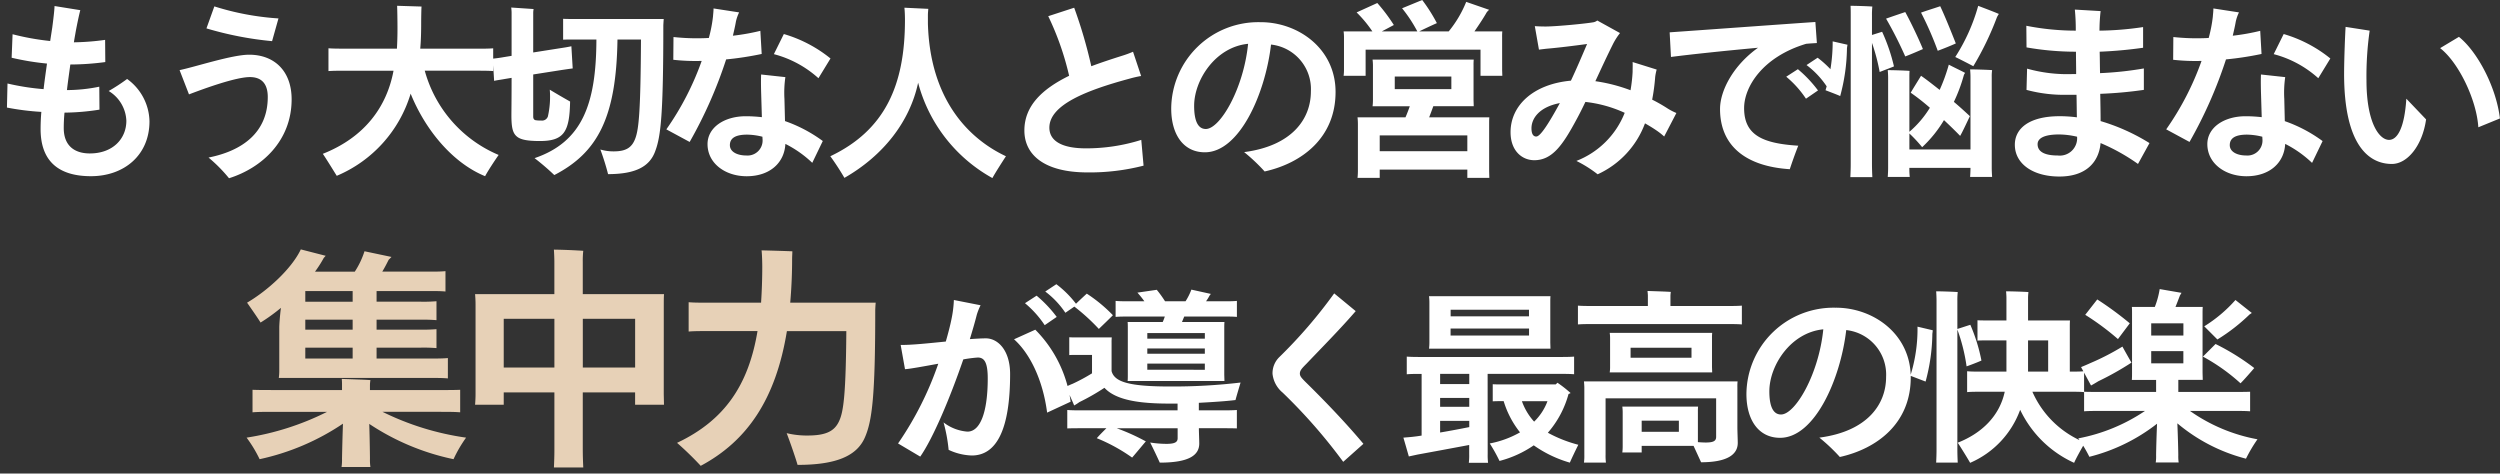
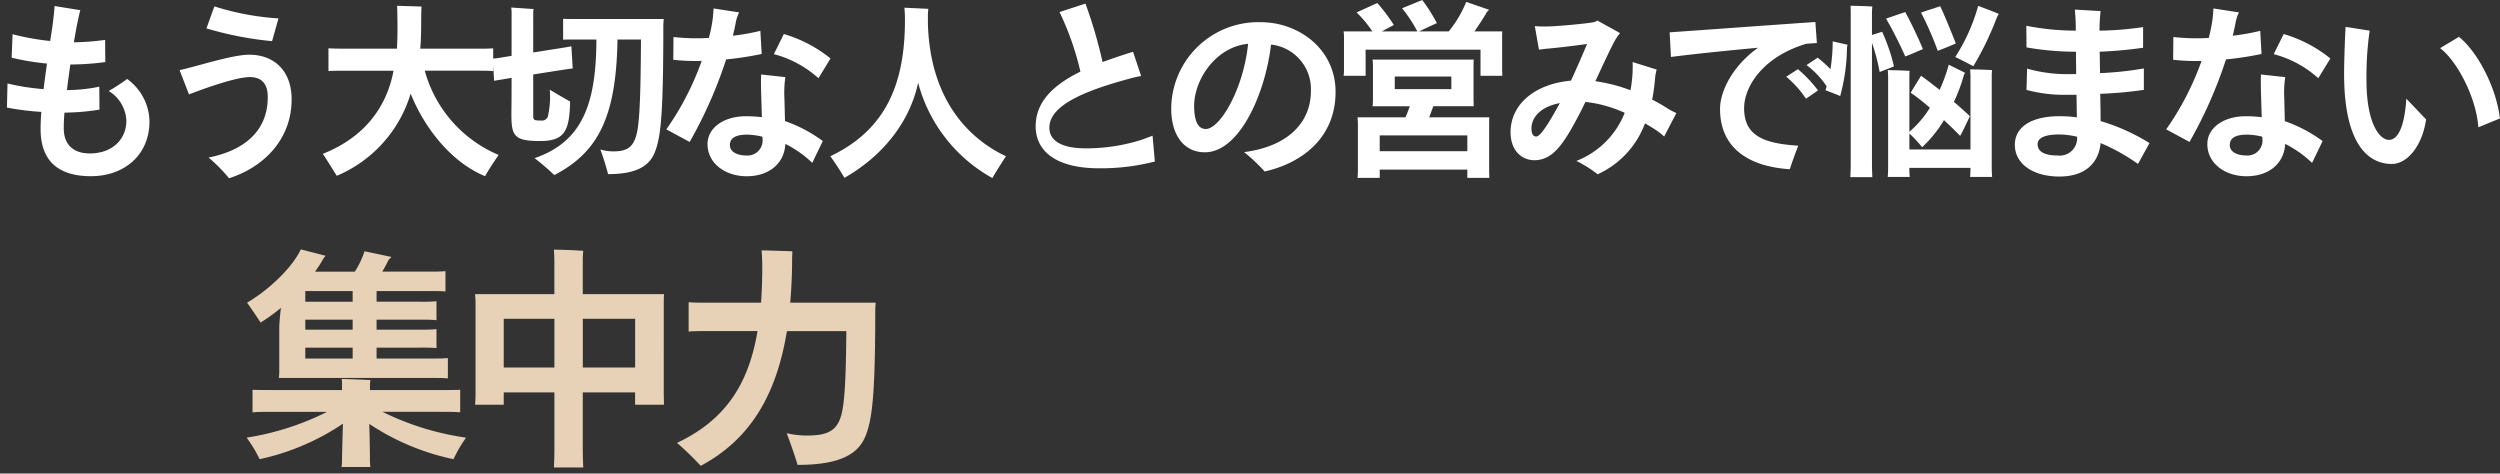
<svg xmlns="http://www.w3.org/2000/svg" width="359" height="68" fill="none" viewBox="0 0 359 68">
  <rect x="0" y="0" width="359" height="68" fill="#333333" stroke="none" />
-   <path fill="#fff" d="M18.253 11.34a26.426 26.426 0 0 1-2.646 1.728 5.225 5.225 0 0 1 2.538 4.266c0 2.646-2 4.7-5.238 4.7-2.24 0-3.753-1.134-3.753-3.645 0-.621.027-1.377.108-2.214a33.611 33.611 0 0 0 5.022-.432l-.027-3.294a23.058 23.058 0 0 1-4.644.486c.135-1.188.324-2.457.486-3.672a38.527 38.527 0 0 0 5.022-.351l-.027-3.186a35.79 35.79 0 0 1-4.482.351c.081-.567.19-1.107.27-1.593.162-.864.432-2.187.648-3.024L7.83.866c0 .54-.216 2.268-.324 3.078l-.3 1.944a36.2 36.2 0 0 1-5.4-.972l-.135 3.375a38.21 38.21 0 0 0 5.076.837c-.162 1.188-.35 2.457-.486 3.672a34.394 34.394 0 0 1-5.184-.81l-.08 3.456a37.28 37.28 0 0 0 4.94.621 28.11 28.11 0 0 0-.108 2.457c0 4.806 2.781 6.777 7.236 6.777 4.7 0 8.4-2.97 8.4-7.884a7.667 7.667 0 0 0-3.212-6.077ZM39.07 5.913l.918-3.267c-3.128-.2-6.22-.78-9.207-1.728l-1.134 3.159a48.836 48.836 0 0 0 9.423 1.832v.004Zm-6.183 19.683c4.725-1.485 8.991-5.373 8.991-11.34 0-4-2.43-6.4-6.1-6.4-2.457 0-7.668 1.728-9.99 2.214l1.35 3.483c2.268-.864 6.723-2.484 8.748-2.484 1.54 0 2.565.81 2.565 2.862 0 5.076-3.618 7.722-8.505 8.694a21.538 21.538 0 0 1 2.941 2.971Zm28.107-15.444h7.236c1.053 0 1.917 0 2.592.054V6.939c-.675.054-1.539.054-2.592.054h-7.884c.108-1.188.135-2.43.135-3.753 0-.729.027-2.16.054-2.3l-3.51-.108c.027.459.054 2.268.054 3.24 0 1.026-.027 1.971-.08 2.916h-7.212c-1.053 0-1.917 0-2.619-.054v3.275c.7-.054 1.566-.054 2.62-.054h6.722c-.972 5.211-4.158 9.558-10.152 11.934.567.837 1.458 2.295 2 3.159a18.627 18.627 0 0 0 10.611-11.8c2.08 5.157 5.994 9.936 10.692 11.853.351-.675 1.3-2.133 1.944-3.051a18.4 18.4 0 0 1-10.61-12.098Zm20.871 4.428a110.904 110.904 0 0 1-2.916-1.7 12.821 12.821 0 0 1-.27 3.834.883.883 0 0 1-.972.594 4.12 4.12 0 0 1-.837-.054c-.162-.054-.3-.189-.3-.513v-6.048l4.131-.648c.567-.081 1.08-.162 1.54-.216l-.19-3.186c-.486.108-1 .189-1.539.27l-3.942.621V1.945a3.376 3.376 0 0 1 .054-.648l-3.213-.216c.032.242.05.485.054.729v6.21l-1.16.189c-.595.108-1.08.162-1.54.216l.19 3.186c.458-.108.971-.162 1.538-.27l.972-.162c0 2.7-.027 4.968-.027 5.373 0 1.674.162 2.538.783 3.051.54.459 1.512.648 3.321.648 3.486-.001 4.245-1.378 4.323-5.671ZM95.311 2.727h-12.8c-.62 0-1.16 0-1.647-.027v3c.486-.027 1.026-.027 1.647-.027h3.132c-.025 9.336-2.077 14.712-8.88 17.036a35.18 35.18 0 0 1 2.834 2.43c6.21-3.213 8.91-8.235 9.072-19.467h3.375c-.054 10.179-.3 12.744-.783 14.121-.483 1.377-1.323 1.944-3.132 1.944a6.453 6.453 0 0 1-1.917-.27c.43 1.159.8 2.34 1.107 3.537 4 0 6.021-1.107 6.8-3.375.783-2.106 1.134-5.373 1.134-17.928.004-.218.034-.704.058-.974Zm14.067 5.022-.191-3.321a31.256 31.256 0 0 1-3.942.7c.162-.7.324-1.377.432-2.025a6.01 6.01 0 0 1 .459-1.323l-3.672-.567c0 .405-.054.783-.081 1.188a20.164 20.164 0 0 1-.594 3.051c-1.693.093-3.39.047-5.076-.135l-.027 3.267a28.92 28.92 0 0 0 4.077.162 40.738 40.738 0 0 1-5.076 9.83l3.348 1.809a63.617 63.617 0 0 0 5.238-11.853 45.859 45.859 0 0 0 5.105-.783Zm9.882.648a19.187 19.187 0 0 0-6.7-3.51l-1.431 2.889a15.348 15.348 0 0 1 6.4 3.456l1.731-2.835Zm-6.615 5.778a15.529 15.529 0 0 1 .135-3.1l-3.483-.378c-.027.729-.027 1.323 0 2.484l.108 3.645a20.977 20.977 0 0 0-2.295-.135c-3.159 0-5.508 1.647-5.508 4 0 2.781 2.565 4.617 5.616 4.617 3.348 0 5.427-1.944 5.562-4.644a15.892 15.892 0 0 1 3.861 2.718l1.512-3.132a20.51 20.51 0 0 0-5.427-2.862l-.081-3.213Zm-5.458 8.154c-1.35 0-2.376-.54-2.376-1.485 0-1.08.918-1.512 2.484-1.512a9.605 9.605 0 0 1 2.187.3l.027.459a2.151 2.151 0 0 1-.66 1.64 2.154 2.154 0 0 1-1.662.598Zm26.06-18.954V2.16c0-.324.054-.783.054-.891l-3.429-.162c.054.459.081 1.215.081 1.755 0 9.4-2.889 15.849-10.719 19.575a36.48 36.48 0 0 1 2.025 3.105c5.616-3.213 9.4-8.1 10.584-13.662a22.097 22.097 0 0 0 10.665 13.689c.459-.837 1.4-2.295 1.944-3.132-5.454-2.565-10.908-8.235-11.205-19.062Zm30.64 16.713a26.248 26.248 0 0 1-7.96 1.215c-3.51 0-5.238-1.107-5.238-2.97 0-3.294 5.373-5.373 11.448-7.02a16.82 16.82 0 0 1 1.728-.4l-1.161-3.483a15.02 15.02 0 0 1-1.62.594c-1.539.486-3 .972-4.374 1.485a67.582 67.582 0 0 0-2.457-8.4l-3.726 1.215a40.622 40.622 0 0 1 3 8.559c-3.915 1.917-6.426 4.347-6.426 7.857s2.886 6.019 9.069 6.019c2.713.03 5.418-.297 8.046-.972l-.329-3.699Zm17.145-16.9a12.498 12.498 0 0 0-12.845 12.391c0 3.78 1.782 6.291 4.833 6.291 4.941 0 8.667-8.343 9.5-15.471a6.43 6.43 0 0 1 5.724 6.723c0 4-2.754 7.83-9.585 8.721a25.93 25.93 0 0 1 2.944 2.781c5.319-1.188 10.184-4.806 10.184-11.421 0-6.237-5.378-10.017-10.751-10.017l-.004.002Zm-7.88 15.334c-1.188 0-1.674-1.3-1.674-3.321 0-3.7 3.051-8.451 7.749-8.91-.648 6.453-4.023 12.231-6.075 12.231Zm42.552-13.23a7.308 7.308 0 0 1 .027-.783h-4c.648-.945 1.3-1.917 1.755-2.727a2.27 2.27 0 0 1 .355-.373L210.547.27a16.36 16.36 0 0 1-2.511 4.239h-4.239c.81-.4 1.917-.918 2.538-1.188A23.318 23.318 0 0 0 204.229 0l-2.889 1.188a20.231 20.231 0 0 1 2.187 3.321h-5.1l1.728-.918a24.664 24.664 0 0 0-2.376-3.159l-2.97 1.35c.846.83 1.605 1.743 2.265 2.727h-4.131c.033.26.051.521.054.783v4.779c-.002.27-.02.541-.054.81h3.159V7.128h16.5v3.753h3.132l-.027-.81-.003-4.779Zm-1.836 11.556h-8.64c.216-.567.432-1.134.594-1.593h5.805l-.027-.864V9.369a7.82 7.82 0 0 1 .027-.81h-14.526c.034.269.052.54.054.81v5.022a7.34 7.34 0 0 1-.054.864h5.346c-.189.54-.405 1.107-.621 1.593h-6.885c.034.314.052.63.054.945v6.8a9.32 9.32 0 0 1-.054.945h3.186v-1.184h12.582v1.188h3.159l-.027-.945v-6.8c0-.355 0-.652.027-.949Zm-13.581-5.859h8.127v1.809h-8.127v-1.809Zm-2.16 10.72V19.44h12.582v2.269h-12.582Zm41.392-6.1a23.36 23.36 0 0 0-2.268-1.3c.207-1.07.351-2.152.432-3.24.043-.365.116-.726.216-1.08l-3.456-1.08c.027.459 0 .918 0 1.431a21.73 21.73 0 0 1-.3 2.619 23.585 23.585 0 0 0-5.049-1.3c.864-1.863 1.728-3.726 2.484-5.238a9.52 9.52 0 0 1 1.053-1.674l-3.264-1.804a1.276 1.276 0 0 1-.648.27c-1.134.189-4.941.567-6.7.594-.729 0-1.269-.027-1.62-.054l.594 3.375c.432-.054 1.053-.135 1.431-.162 1.512-.135 3.672-.4 5.481-.648-.783 1.836-1.566 3.672-2.322 5.265-5.373.486-8.667 3.537-8.667 7.4 0 2.727 1.7 4.023 3.4 4.023 2.592 0 4.1-2.187 6.048-5.805.4-.729.837-1.593 1.3-2.565 1.953.216 3.858.745 5.643 1.566a12.222 12.222 0 0 1-6.937 6.907 17.522 17.522 0 0 1 3.051 1.92 12.982 12.982 0 0 0 6.8-7.317c.567.324 1.107.648 1.62 1 .4.268.779.566 1.134.891l1.755-3.375a8.359 8.359 0 0 1-1.211-.619Zm-18.9 4c-.4 0-.7-.3-.7-1.188 0-1.377 1.08-3.051 4.077-3.618-1.649 3.017-2.809 4.799-3.378 4.799l.001.007Zm29.835-4.084c0-3.024 2.619-7.344 8.91-9.234.567-.054 1.08-.081 1.539-.108l-.216-3.024c-4.779.324-17.388 1.242-20.925 1.485l.189 3.537c2.646-.351 7.776-.891 12.5-1.323-3.591 2.565-5.454 6.183-5.454 8.8 0 5.265 3.672 8.235 10.017 8.64.3-.918.756-2.214 1.215-3.375-5.156-.322-7.775-1.537-7.775-5.398Zm10.557-7.236-1.593 1.053a12.515 12.515 0 0 1 2.889 3.051l1.647-1.134a14.563 14.563 0 0 0-2.943-2.97Zm-2.835 1.647-1.674 1.08a14.582 14.582 0 0 1 2.835 3.159l1.728-1.188a17.934 17.934 0 0 0-2.889-3.051Zm11.745.405c.864-.351 1.917-.729 2.052-.81a26.026 26.026 0 0 0-1.7-4.968l-1.458.459V2.209c-.008-.424.01-.848.054-1.269-.648-.054-2.511-.108-3.132-.108.027.351.027.945.027 1.377v21.335c0 .675-.027 1.35-.054 1.89h3.159a38.531 38.531 0 0 1-.054-1.89V6.156a28.005 28.005 0 0 1 1.106 4.185Zm14.148-9.5a26.676 26.676 0 0 1-3.294 7.344c.675.324 1.836.918 2.592 1.323a42.844 42.844 0 0 0 3.4-7.047c.08-.159.17-.312.27-.459-.889-.382-1.996-.787-2.968-1.165v.004Zm-3.213 5.4c-.648-1.647-1.62-4.05-2.241-5.346-.945.324-1.863.594-2.754.918a46.979 46.979 0 0 1 2.4 5.481c.732-.274 1.893-.733 2.595-1.057v.004Zm-4.725.81c-.675-1.647-1.836-4.05-2.538-5.319-.891.3-1.917.648-2.754.945a56.478 56.478 0 0 1 2.754 5.427c.81-.301 1.917-.787 2.538-1.057v.004Zm-13.986 5.909c.7.27 1.782.675 2.106.837a27.27 27.27 0 0 0 .972-6.858c.027-.216.054-.4.081-.513l-2.133-.486a23.848 23.848 0 0 1-1.026 7.02Zm23.922-2.889c-.648-.054-2.484-.108-3.159-.108.027.3.054.729.054 1.08v10.422h-8.775v-2.3a20.38 20.38 0 0 1 1.836 1.971 17.587 17.587 0 0 0 3.132-3.888c.81.756 1.62 1.539 2.322 2.268.324-.54.972-1.944 1.4-2.835-.675-.621-1.458-1.35-2.3-2.052a22.984 22.984 0 0 0 1.431-3.834.996.996 0 0 1 .189-.324c-.81-.432-1.593-.783-2.349-1.188a24.964 24.964 0 0 1-1.314 3.626c-1-.783-1.917-1.512-2.673-2.025-.513.837-1.107 1.782-1.485 2.43.957.668 1.877 1.39 2.754 2.16a14.431 14.431 0 0 1-2.943 3.453v-7.776c0-.3 0-.648.027-.972-.648-.054-2.484-.108-3.132-.108.027.3.054.729.054 1.08v12.933c0 .432-.027.945-.054 1.323h3.159a10.23 10.23 0 0 1-.054-1.298h8.775c0 .432-.027.945-.054 1.3h3.159c-.027-.4-.054-.891-.054-1.35V11.043c-.008-.325.01-.65.054-.972Zm22.6 10.476a28.577 28.577 0 0 0-7.02-3.159c0-1.188-.027-2.538-.054-3.915a59.309 59.309 0 0 0 6.264-.567V9.828c-2.08.361-4.181.587-6.291.675-.027-1.08-.027-2.106-.054-3.078a61.636 61.636 0 0 0 6.237-.567v-2.97a44.916 44.916 0 0 1-6.264.513 25.83 25.83 0 0 1 .162-2.808l-3.7-.216c.094.97.139 1.942.135 2.916v.108a36.59 36.59 0 0 1-7.1-.7l.027 3.105c2.344.412 4.72.62 7.1.621 0 1 .027 2.106.027 3.213h-.621a21.287 21.287 0 0 1-6.426-.783l-.082 3.052c1.953.525 3.973.76 5.994.7h1.186c.027 1.161.027 2.268.054 3.24a18.868 18.868 0 0 0-2.484-.162c-4.32 0-6.426 1.728-6.426 4.1 0 2.727 2.592 4.563 6.4 4.563 3.78 0 5.67-2.025 5.913-4.806a28.207 28.207 0 0 1 5.373 3l1.65-2.997Zm-13.18 1.782c-1.971 0-2.889-.594-2.889-1.62 0-.837.918-1.4 3.078-1.4.873.011 1.743.12 2.592.324a2.498 2.498 0 0 1-.747 2.011 2.497 2.497 0 0 1-2.034.685Zm29.268-14.58-.189-3.321a31.256 31.256 0 0 1-3.942.7c.162-.7.324-1.377.432-2.025a6.01 6.01 0 0 1 .459-1.323l-3.672-.567c0 .405-.054.783-.081 1.188a20.164 20.164 0 0 1-.594 3.051c-1.693.093-3.39.047-5.076-.135l-.027 3.267a28.92 28.92 0 0 0 4.077.162 40.727 40.727 0 0 1-5.076 9.828l3.348 1.809a63.611 63.611 0 0 0 5.238-11.853 45.855 45.855 0 0 0 5.106-.781h-.003Zm9.882.648a19.187 19.187 0 0 0-6.7-3.51l-1.431 2.889a15.348 15.348 0 0 1 6.4 3.456l1.731-2.835Zm-6.615 5.778a15.529 15.529 0 0 1 .135-3.1l-3.483-.378c-.027.729-.027 1.323 0 2.484l.108 3.645a20.968 20.968 0 0 0-2.3-.135c-3.159 0-5.508 1.647-5.508 4 0 2.781 2.565 4.617 5.616 4.617 3.348 0 5.427-1.944 5.562-4.644a15.894 15.894 0 0 1 3.861 2.727l1.512-3.132a20.51 20.51 0 0 0-5.427-2.862l-.076-3.222Zm-5.451 8.154c-1.35 0-2.376-.54-2.376-1.485 0-1.08.918-1.512 2.484-1.512a9.605 9.605 0 0 1 2.187.3l.027.459a2.151 2.151 0 0 1-.66 1.64 2.154 2.154 0 0 1-1.662.598Zm20.9 1.215c2.268 0 4.4-2.7 4.914-6.4l-2.835-2.97c-.27 4.239-1.3 5.913-2.484 5.913-1.377 0-3.24-2.4-3.24-8.559a46.061 46.061 0 0 1 .459-7.128l-3.456-.54c-.054.7-.216 4.59-.216 6.723-.003 10.315 3.588 12.961 6.855 12.961h.003Zm12.416-5.265 3.1-1.269c-.513-4.428-3.186-9.558-5.886-11.718l-2.7 1.62c2.679 2.079 5.244 7.452 5.486 11.367Z" />
+   <path fill="#fff" d="M18.253 11.34a26.426 26.426 0 0 1-2.646 1.728 5.225 5.225 0 0 1 2.538 4.266c0 2.646-2 4.7-5.238 4.7-2.24 0-3.753-1.134-3.753-3.645 0-.621.027-1.377.108-2.214a33.611 33.611 0 0 0 5.022-.432l-.027-3.294a23.058 23.058 0 0 1-4.644.486c.135-1.188.324-2.457.486-3.672a38.527 38.527 0 0 0 5.022-.351l-.027-3.186a35.79 35.79 0 0 1-4.482.351c.081-.567.19-1.107.27-1.593.162-.864.432-2.187.648-3.024L7.83.866c0 .54-.216 2.268-.324 3.078l-.3 1.944a36.2 36.2 0 0 1-5.4-.972l-.135 3.375a38.21 38.21 0 0 0 5.076.837c-.162 1.188-.35 2.457-.486 3.672a34.394 34.394 0 0 1-5.184-.81l-.08 3.456a37.28 37.28 0 0 0 4.94.621 28.11 28.11 0 0 0-.108 2.457c0 4.806 2.781 6.777 7.236 6.777 4.7 0 8.4-2.97 8.4-7.884a7.667 7.667 0 0 0-3.212-6.077ZM39.07 5.913l.918-3.267c-3.128-.2-6.22-.78-9.207-1.728l-1.134 3.159a48.836 48.836 0 0 0 9.423 1.832v.004Zm-6.183 19.683c4.725-1.485 8.991-5.373 8.991-11.34 0-4-2.43-6.4-6.1-6.4-2.457 0-7.668 1.728-9.99 2.214l1.35 3.483c2.268-.864 6.723-2.484 8.748-2.484 1.54 0 2.565.81 2.565 2.862 0 5.076-3.618 7.722-8.505 8.694a21.538 21.538 0 0 1 2.941 2.971Zm28.107-15.444h7.236c1.053 0 1.917 0 2.592.054V6.939c-.675.054-1.539.054-2.592.054h-7.884c.108-1.188.135-2.43.135-3.753 0-.729.027-2.16.054-2.3l-3.51-.108c.027.459.054 2.268.054 3.24 0 1.026-.027 1.971-.08 2.916h-7.212c-1.053 0-1.917 0-2.619-.054v3.275c.7-.054 1.566-.054 2.62-.054h6.722c-.972 5.211-4.158 9.558-10.152 11.934.567.837 1.458 2.295 2 3.159a18.627 18.627 0 0 0 10.611-11.8c2.08 5.157 5.994 9.936 10.692 11.853.351-.675 1.3-2.133 1.944-3.051a18.4 18.4 0 0 1-10.61-12.098Zm20.871 4.428a110.904 110.904 0 0 1-2.916-1.7 12.821 12.821 0 0 1-.27 3.834.883.883 0 0 1-.972.594 4.12 4.12 0 0 1-.837-.054c-.162-.054-.3-.189-.3-.513v-6.048l4.131-.648c.567-.081 1.08-.162 1.54-.216l-.19-3.186c-.486.108-1 .189-1.539.27l-3.942.621V1.945a3.376 3.376 0 0 1 .054-.648l-3.213-.216c.032.242.05.485.054.729v6.21l-1.16.189c-.595.108-1.08.162-1.54.216l.19 3.186c.458-.108.971-.162 1.538-.27l.972-.162c0 2.7-.027 4.968-.027 5.373 0 1.674.162 2.538.783 3.051.54.459 1.512.648 3.321.648 3.486-.001 4.245-1.378 4.323-5.671ZM95.311 2.727h-12.8c-.62 0-1.16 0-1.647-.027v3c.486-.027 1.026-.027 1.647-.027h3.132c-.025 9.336-2.077 14.712-8.88 17.036a35.18 35.18 0 0 1 2.834 2.43c6.21-3.213 8.91-8.235 9.072-19.467h3.375c-.054 10.179-.3 12.744-.783 14.121-.483 1.377-1.323 1.944-3.132 1.944a6.453 6.453 0 0 1-1.917-.27c.43 1.159.8 2.34 1.107 3.537 4 0 6.021-1.107 6.8-3.375.783-2.106 1.134-5.373 1.134-17.928.004-.218.034-.704.058-.974Zm14.067 5.022-.191-3.321a31.256 31.256 0 0 1-3.942.7c.162-.7.324-1.377.432-2.025a6.01 6.01 0 0 1 .459-1.323l-3.672-.567c0 .405-.054.783-.081 1.188a20.164 20.164 0 0 1-.594 3.051c-1.693.093-3.39.047-5.076-.135l-.027 3.267a28.92 28.92 0 0 0 4.077.162 40.738 40.738 0 0 1-5.076 9.83l3.348 1.809a63.617 63.617 0 0 0 5.238-11.853 45.859 45.859 0 0 0 5.105-.783Zm9.882.648a19.187 19.187 0 0 0-6.7-3.51l-1.431 2.889a15.348 15.348 0 0 1 6.4 3.456l1.731-2.835Zm-6.615 5.778a15.529 15.529 0 0 1 .135-3.1l-3.483-.378c-.027.729-.027 1.323 0 2.484l.108 3.645a20.977 20.977 0 0 0-2.295-.135c-3.159 0-5.508 1.647-5.508 4 0 2.781 2.565 4.617 5.616 4.617 3.348 0 5.427-1.944 5.562-4.644a15.892 15.892 0 0 1 3.861 2.718l1.512-3.132a20.51 20.51 0 0 0-5.427-2.862l-.081-3.213Zm-5.458 8.154c-1.35 0-2.376-.54-2.376-1.485 0-1.08.918-1.512 2.484-1.512a9.605 9.605 0 0 1 2.187.3l.027.459a2.151 2.151 0 0 1-.66 1.64 2.154 2.154 0 0 1-1.662.598Zm26.06-18.954V2.16c0-.324.054-.783.054-.891l-3.429-.162c.054.459.081 1.215.081 1.755 0 9.4-2.889 15.849-10.719 19.575a36.48 36.48 0 0 1 2.025 3.105c5.616-3.213 9.4-8.1 10.584-13.662a22.097 22.097 0 0 0 10.665 13.689c.459-.837 1.4-2.295 1.944-3.132-5.454-2.565-10.908-8.235-11.205-19.062Zm30.64 16.713a26.248 26.248 0 0 1-7.96 1.215c-3.51 0-5.238-1.107-5.238-2.97 0-3.294 5.373-5.373 11.448-7.02a16.82 16.82 0 0 1 1.728-.4l-1.161-3.483c-1.539.486-3 .972-4.374 1.485a67.582 67.582 0 0 0-2.457-8.4l-3.726 1.215a40.622 40.622 0 0 1 3 8.559c-3.915 1.917-6.426 4.347-6.426 7.857s2.886 6.019 9.069 6.019c2.713.03 5.418-.297 8.046-.972l-.329-3.699Zm17.145-16.9a12.498 12.498 0 0 0-12.845 12.391c0 3.78 1.782 6.291 4.833 6.291 4.941 0 8.667-8.343 9.5-15.471a6.43 6.43 0 0 1 5.724 6.723c0 4-2.754 7.83-9.585 8.721a25.93 25.93 0 0 1 2.944 2.781c5.319-1.188 10.184-4.806 10.184-11.421 0-6.237-5.378-10.017-10.751-10.017l-.004.002Zm-7.88 15.334c-1.188 0-1.674-1.3-1.674-3.321 0-3.7 3.051-8.451 7.749-8.91-.648 6.453-4.023 12.231-6.075 12.231Zm42.552-13.23a7.308 7.308 0 0 1 .027-.783h-4c.648-.945 1.3-1.917 1.755-2.727a2.27 2.27 0 0 1 .355-.373L210.547.27a16.36 16.36 0 0 1-2.511 4.239h-4.239c.81-.4 1.917-.918 2.538-1.188A23.318 23.318 0 0 0 204.229 0l-2.889 1.188a20.231 20.231 0 0 1 2.187 3.321h-5.1l1.728-.918a24.664 24.664 0 0 0-2.376-3.159l-2.97 1.35c.846.83 1.605 1.743 2.265 2.727h-4.131c.033.26.051.521.054.783v4.779c-.002.27-.02.541-.054.81h3.159V7.128h16.5v3.753h3.132l-.027-.81-.003-4.779Zm-1.836 11.556h-8.64c.216-.567.432-1.134.594-1.593h5.805l-.027-.864V9.369a7.82 7.82 0 0 1 .027-.81h-14.526c.034.269.052.54.054.81v5.022a7.34 7.34 0 0 1-.054.864h5.346c-.189.54-.405 1.107-.621 1.593h-6.885c.034.314.052.63.054.945v6.8a9.32 9.32 0 0 1-.054.945h3.186v-1.184h12.582v1.188h3.159l-.027-.945v-6.8c0-.355 0-.652.027-.949Zm-13.581-5.859h8.127v1.809h-8.127v-1.809Zm-2.16 10.72V19.44h12.582v2.269h-12.582Zm41.392-6.1a23.36 23.36 0 0 0-2.268-1.3c.207-1.07.351-2.152.432-3.24.043-.365.116-.726.216-1.08l-3.456-1.08c.027.459 0 .918 0 1.431a21.73 21.73 0 0 1-.3 2.619 23.585 23.585 0 0 0-5.049-1.3c.864-1.863 1.728-3.726 2.484-5.238a9.52 9.52 0 0 1 1.053-1.674l-3.264-1.804a1.276 1.276 0 0 1-.648.27c-1.134.189-4.941.567-6.7.594-.729 0-1.269-.027-1.62-.054l.594 3.375c.432-.054 1.053-.135 1.431-.162 1.512-.135 3.672-.4 5.481-.648-.783 1.836-1.566 3.672-2.322 5.265-5.373.486-8.667 3.537-8.667 7.4 0 2.727 1.7 4.023 3.4 4.023 2.592 0 4.1-2.187 6.048-5.805.4-.729.837-1.593 1.3-2.565 1.953.216 3.858.745 5.643 1.566a12.222 12.222 0 0 1-6.937 6.907 17.522 17.522 0 0 1 3.051 1.92 12.982 12.982 0 0 0 6.8-7.317c.567.324 1.107.648 1.62 1 .4.268.779.566 1.134.891l1.755-3.375a8.359 8.359 0 0 1-1.211-.619Zm-18.9 4c-.4 0-.7-.3-.7-1.188 0-1.377 1.08-3.051 4.077-3.618-1.649 3.017-2.809 4.799-3.378 4.799l.001.007Zm29.835-4.084c0-3.024 2.619-7.344 8.91-9.234.567-.054 1.08-.081 1.539-.108l-.216-3.024c-4.779.324-17.388 1.242-20.925 1.485l.189 3.537c2.646-.351 7.776-.891 12.5-1.323-3.591 2.565-5.454 6.183-5.454 8.8 0 5.265 3.672 8.235 10.017 8.64.3-.918.756-2.214 1.215-3.375-5.156-.322-7.775-1.537-7.775-5.398Zm10.557-7.236-1.593 1.053a12.515 12.515 0 0 1 2.889 3.051l1.647-1.134a14.563 14.563 0 0 0-2.943-2.97Zm-2.835 1.647-1.674 1.08a14.582 14.582 0 0 1 2.835 3.159l1.728-1.188a17.934 17.934 0 0 0-2.889-3.051Zm11.745.405c.864-.351 1.917-.729 2.052-.81a26.026 26.026 0 0 0-1.7-4.968l-1.458.459V2.209c-.008-.424.01-.848.054-1.269-.648-.054-2.511-.108-3.132-.108.027.351.027.945.027 1.377v21.335c0 .675-.027 1.35-.054 1.89h3.159a38.531 38.531 0 0 1-.054-1.89V6.156a28.005 28.005 0 0 1 1.106 4.185Zm14.148-9.5a26.676 26.676 0 0 1-3.294 7.344c.675.324 1.836.918 2.592 1.323a42.844 42.844 0 0 0 3.4-7.047c.08-.159.17-.312.27-.459-.889-.382-1.996-.787-2.968-1.165v.004Zm-3.213 5.4c-.648-1.647-1.62-4.05-2.241-5.346-.945.324-1.863.594-2.754.918a46.979 46.979 0 0 1 2.4 5.481c.732-.274 1.893-.733 2.595-1.057v.004Zm-4.725.81c-.675-1.647-1.836-4.05-2.538-5.319-.891.3-1.917.648-2.754.945a56.478 56.478 0 0 1 2.754 5.427c.81-.301 1.917-.787 2.538-1.057v.004Zm-13.986 5.909c.7.27 1.782.675 2.106.837a27.27 27.27 0 0 0 .972-6.858c.027-.216.054-.4.081-.513l-2.133-.486a23.848 23.848 0 0 1-1.026 7.02Zm23.922-2.889c-.648-.054-2.484-.108-3.159-.108.027.3.054.729.054 1.08v10.422h-8.775v-2.3a20.38 20.38 0 0 1 1.836 1.971 17.587 17.587 0 0 0 3.132-3.888c.81.756 1.62 1.539 2.322 2.268.324-.54.972-1.944 1.4-2.835-.675-.621-1.458-1.35-2.3-2.052a22.984 22.984 0 0 0 1.431-3.834.996.996 0 0 1 .189-.324c-.81-.432-1.593-.783-2.349-1.188a24.964 24.964 0 0 1-1.314 3.626c-1-.783-1.917-1.512-2.673-2.025-.513.837-1.107 1.782-1.485 2.43.957.668 1.877 1.39 2.754 2.16a14.431 14.431 0 0 1-2.943 3.453v-7.776c0-.3 0-.648.027-.972-.648-.054-2.484-.108-3.132-.108.027.3.054.729.054 1.08v12.933c0 .432-.027.945-.054 1.323h3.159a10.23 10.23 0 0 1-.054-1.298h8.775c0 .432-.027.945-.054 1.3h3.159c-.027-.4-.054-.891-.054-1.35V11.043c-.008-.325.01-.65.054-.972Zm22.6 10.476a28.577 28.577 0 0 0-7.02-3.159c0-1.188-.027-2.538-.054-3.915a59.309 59.309 0 0 0 6.264-.567V9.828c-2.08.361-4.181.587-6.291.675-.027-1.08-.027-2.106-.054-3.078a61.636 61.636 0 0 0 6.237-.567v-2.97a44.916 44.916 0 0 1-6.264.513 25.83 25.83 0 0 1 .162-2.808l-3.7-.216c.094.97.139 1.942.135 2.916v.108a36.59 36.59 0 0 1-7.1-.7l.027 3.105c2.344.412 4.72.62 7.1.621 0 1 .027 2.106.027 3.213h-.621a21.287 21.287 0 0 1-6.426-.783l-.082 3.052c1.953.525 3.973.76 5.994.7h1.186c.027 1.161.027 2.268.054 3.24a18.868 18.868 0 0 0-2.484-.162c-4.32 0-6.426 1.728-6.426 4.1 0 2.727 2.592 4.563 6.4 4.563 3.78 0 5.67-2.025 5.913-4.806a28.207 28.207 0 0 1 5.373 3l1.65-2.997Zm-13.18 1.782c-1.971 0-2.889-.594-2.889-1.62 0-.837.918-1.4 3.078-1.4.873.011 1.743.12 2.592.324a2.498 2.498 0 0 1-.747 2.011 2.497 2.497 0 0 1-2.034.685Zm29.268-14.58-.189-3.321a31.256 31.256 0 0 1-3.942.7c.162-.7.324-1.377.432-2.025a6.01 6.01 0 0 1 .459-1.323l-3.672-.567c0 .405-.054.783-.081 1.188a20.164 20.164 0 0 1-.594 3.051c-1.693.093-3.39.047-5.076-.135l-.027 3.267a28.92 28.92 0 0 0 4.077.162 40.727 40.727 0 0 1-5.076 9.828l3.348 1.809a63.611 63.611 0 0 0 5.238-11.853 45.855 45.855 0 0 0 5.106-.781h-.003Zm9.882.648a19.187 19.187 0 0 0-6.7-3.51l-1.431 2.889a15.348 15.348 0 0 1 6.4 3.456l1.731-2.835Zm-6.615 5.778a15.529 15.529 0 0 1 .135-3.1l-3.483-.378c-.027.729-.027 1.323 0 2.484l.108 3.645a20.968 20.968 0 0 0-2.3-.135c-3.159 0-5.508 1.647-5.508 4 0 2.781 2.565 4.617 5.616 4.617 3.348 0 5.427-1.944 5.562-4.644a15.894 15.894 0 0 1 3.861 2.727l1.512-3.132a20.51 20.51 0 0 0-5.427-2.862l-.076-3.222Zm-5.451 8.154c-1.35 0-2.376-.54-2.376-1.485 0-1.08.918-1.512 2.484-1.512a9.605 9.605 0 0 1 2.187.3l.027.459a2.151 2.151 0 0 1-.66 1.64 2.154 2.154 0 0 1-1.662.598Zm20.9 1.215c2.268 0 4.4-2.7 4.914-6.4l-2.835-2.97c-.27 4.239-1.3 5.913-2.484 5.913-1.377 0-3.24-2.4-3.24-8.559a46.061 46.061 0 0 1 .459-7.128l-3.456-.54c-.054.7-.216 4.59-.216 6.723-.003 10.315 3.588 12.961 6.855 12.961h.003Zm12.416-5.265 3.1-1.269c-.513-4.428-3.186-9.558-5.886-11.718l-2.7 1.62c2.679 2.079 5.244 7.452 5.486 11.367Z" />
  <path fill="#E7D1B7" d="M40.341 44.209c-.17 1.326-.238 2.482-.238 2.822v6.29a7.34 7.34 0 0 1-.068.952h21.9c.952 0 1.666 0 2.38.068v-2.924c-.714.068-1.428.068-2.38.068h-7.858v-1.564h6.392c.737-.015 1.475.008 2.21.068v-2.72c-.735.06-1.473.083-2.21.068h-6.392v-1.428h6.392c.737-.015 1.475.008 2.21.068v-2.72c-.735.06-1.473.083-2.21.068h-6.392v-1.53h7.548c.918 0 1.632 0 2.346.068v-2.924c-.714.068-1.428.068-2.346.068h-6.732c.374-.612.68-1.224.918-1.7l.408-.408-3.876-.816a12.225 12.225 0 0 1-1.394 2.926h-5.712c.463-.629.883-1.287 1.258-1.972l.272-.306-3.57-.918c-1.326 2.788-4.76 5.916-7.718 7.65.544.782 1.5 2.142 1.938 2.856a26.223 26.223 0 0 0 2.924-2.11Zm10.3-.884h-6.8v-1.53h6.8v1.53Zm0 4.012h-6.8v-1.428h6.8v1.428Zm0 4.148h-6.8v-1.564h6.8v1.564Zm16.288 11.36a39.474 39.474 0 0 1-12-3.706h8.126c1.258 0 2.176 0 3.026.068v-3.23c-.85.034-1.768.034-3.026.034h-9.93v-.748a5.17 5.17 0 0 1 .068-.68c-.85-.068-3.23-.136-4.114-.17.026.283.037.566.034.85v.746h-9.792c-1.292 0-2.244 0-3.06-.034v3.234c.816-.068 1.768-.068 3.06-.068h7.65a39.11 39.11 0 0 1-11.56 3.704 18.72 18.72 0 0 1 1.87 3.094 34.328 34.328 0 0 0 11.968-5.1 310.543 310.543 0 0 0-.136 5.032c.013.398-.01.796-.068 1.19h4.148a6.599 6.599 0 0 1-.068-1.19c0-.408-.034-3.026-.1-5a34.564 34.564 0 0 0 12.102 5.068 18.94 18.94 0 0 1 1.802-3.094Zm28.39-19.108c0-.544 0-1.02.034-1.5H83.687v-4.556a13.65 13.65 0 0 1 .068-1.666 87.356 87.356 0 0 0-4.216-.17c.034.476.068 1.258.068 1.836v4.556H68.221c.034.408.068.918.068 1.462v12.89c0 .578-.034 1.122-.068 1.53h4.114v-1.768h7.276v8.33c0 .816-.034 1.734-.068 2.448h4.216a54.014 54.014 0 0 1-.072-2.448v-8.33h7.514v1.768h4.148l-.034-1.53.004-12.852Zm-22.984 9.044v-7h7.276v7h-7.276Zm11.356 0v-7h7.514v7h-7.514Zm42.058-9.316h-12.274c.17-1.938.272-4.046.272-6.256 0-.34.034-.816.034-1.122-.782-.034-2.89-.1-4.42-.136.068.578.1 1.7.1 2.38 0 1.8-.068 3.536-.17 5.134h-7.512c-1.156 0-2.142 0-2.89-.068v4.212c.748-.068 1.734-.068 2.89-.068h7c-1.292 7.756-4.722 12.822-11.556 16.052a45.465 45.465 0 0 1 3.4 3.3c6.63-3.536 10.778-9.52 12.376-19.346h8.534c-.068 8.806-.374 11.492-1.02 12.886-.68 1.53-1.972 2.108-4.556 2.108a12.236 12.236 0 0 1-2.992-.34c.578 1.5 1.36 3.808 1.564 4.556 5.576 0 8.5-1.292 9.656-3.91 1.054-2.38 1.5-5.984 1.5-18.156-.004-.24.03-.852.064-1.226Z" />
-   <path fill="#fff" d="m152.987 44.915 1.647-1.134a14.566 14.566 0 0 0-2.943-2.97l-1.593 1.053a12.513 12.513 0 0 1 2.889 3.051Zm-2.97 1.782 1.728-1.188a17.934 17.934 0 0 0-2.889-3.051l-1.669 1.08a14.552 14.552 0 0 1 2.833 3.159h-.003Zm-8.451 1.89c-.621 0-1.431.054-2.295.108.378-1.242.729-2.43 1-3.51a8.74 8.74 0 0 1 .54-1.35l-3.834-.756a16.35 16.35 0 0 1-.324 2.646c-.189.972-.486 2.106-.837 3.321-2.457.243-4.941.513-6.48.486l.621 3.483c.648-.027 2.673-.4 4.779-.783a47.223 47.223 0 0 1-5.776 11.448l3.186 1.89c1.836-2.619 4.293-8.451 6.183-13.959a18.668 18.668 0 0 1 2.079-.27c.945 0 1.431.7 1.431 3 0 4.671-1 7.641-2.916 7.641a6.391 6.391 0 0 1-3.429-1.323 22.62 22.62 0 0 1 .729 3.939 8.352 8.352 0 0 0 3.321.811c3.672 0 5.508-3.969 5.508-11.691 0-3.457-1.782-5.131-3.483-5.131h-.003Zm7.1-1.242-3.051 1.377c2.241 2 4.131 5.751 4.752 10.53l3.375-1.566a17.979 17.979 0 0 0-5.072-10.341h-.004Zm18.6-1.89a6.828 6.828 0 0 1-.3.783h-5.039c.027.27.027.54.027.864v6.723c0 .324 0 .621-.027.891h13.905l-.027-.891v-6.723c0-.324 0-.567.027-.864h-6.1l.324-.783h5.7c.783 0 1.323 0 1.863.054v-2.3c-.54.054-1.08.054-1.863.054h-2.569c.17-.232.323-.476.459-.729.063-.12.145-.23.243-.324l-2.808-.621a8.656 8.656 0 0 1-.837 1.674h-2.943a16.624 16.624 0 0 0-1.188-1.647l-2.781.405c.356.395.69.81 1 1.242h-2.268c-.7 0-1.3 0-1.863-.054v2.3c.567-.054 1.161-.054 1.863-.054h5.202Zm-9.477 1.782c.621-.594 1.458-1.4 2.025-1.971a21.542 21.542 0 0 0-3.753-3.1 84.83 84.83 0 0 0-1.89 1.782c1.3.991 2.512 2.092 3.625 3.289h-.007Zm15.228 1.4h-8.262v-.81h8.262v.81Zm-.864 10.287v-1.08c2.052-.108 4.05-.243 5.265-.4.162-.621.513-1.782.729-2.511a82.66 82.66 0 0 1-10.125.567c-5.886 0-7.992-.648-8.4-2.214v-4.077a6.814 6.814 0 0 1 .027-.756h-5.157c-.324 0-.621 0-.945-.027v2.565c.324-.027.621-.027.945-.027h2.322v2.645a26.08 26.08 0 0 1-2.808 1.512c-.162.054-.621.27-.945.405.486 1.107 1.08 2.4 1.188 2.7a7.68 7.68 0 0 0 .756-.486 31.542 31.542 0 0 0 3.591-2.052c1.7 1.836 5.211 2.268 9.342 2.268h1.161v.972h-13.355c-1.026 0-1.809 0-2.484-.054v2.646c.675-.027 1.458-.027 2.484-.027h3.132c-.432.432-1 1-1.377 1.431a24.982 24.982 0 0 1 5.076 2.785c.864-1 1.944-2.322 1.971-2.322a29.936 29.936 0 0 0-4.185-1.89h8.748v1.431c0 .567-.4.81-1.62.81a15.355 15.355 0 0 1-2.322-.193 83.97 83.97 0 0 1 1.377 2.889c4.185 0 5.67-1.053 5.67-2.754 0-.378-.054-1.674-.054-2.079v-.108h2.943c1.053 0 1.836 0 2.511.027v-2.646c-.675.054-1.458.054-2.511.054l-2.95-.004Zm-7.4-8.883h8.262v.756h-8.262v-.756Zm0 3.051v-.883h8.262v.891l-8.262-.008Zm26.838-10.962a69.713 69.713 0 0 1-7.884 9.153 3.239 3.239 0 0 0-.972 2.4 4.057 4.057 0 0 0 1.458 2.7 78.083 78.083 0 0 1 8.694 9.936l2.9-2.585c-2.457-2.943-5.535-6.156-8.289-8.856-.621-.621-.837-.864-.837-1.242 0-.432.3-.756.945-1.4 2.106-2.214 4.914-5.049 7.074-7.56l-3.089-2.546Zm13.608 7.938h17.451l-.027-.864v-5.805c0-.324 0-.567.027-.864h-17.442c.034.287.052.575.054.864v5.81a7.78 7.78 0 0 1-.054.863l-.009-.004Zm14.364-5.589v.945h-11.25v-.945h11.25Zm-11.259 3.7v-1h11.268v1h-11.268Zm5.319 5.508h9.99c1 0 1.782 0 2.43.054v-2.532c-.648.054-1.431.054-2.43.054h-19.17c-1 0-1.755 0-2.43-.054v2.538c.594-.054 1.269-.054 2.133-.054v8.856c-.351.054-.675.108-.945.135-.594.081-1.107.108-1.674.162.27.891.54 1.863.783 2.7l1.242-.27c1.647-.3 5.13-.945 7.425-1.377v1.32c.012.415-.007.83-.054 1.242h2.764a8.735 8.735 0 0 1-.055-1.242l-.009-11.532Zm-2.636 1.461h-4.185V53.69h4.185v1.458Zm15.659 8.721a19.178 19.178 0 0 1-4.374-1.728 14.112 14.112 0 0 0 2.97-5.562c.102-.04.202-.085.3-.135a17.325 17.325 0 0 0-1.893-1.485l-.243.243h-7.749c-.486 0-.891 0-1.3-.027v2.457c.432-.027.81-.027 1.3-.027h.27a13.406 13.406 0 0 0 2.349 4.482 14.078 14.078 0 0 1-4.347 1.593 23.33 23.33 0 0 1 1.4 2.511 15.52 15.52 0 0 0 4.918-2.241 17.15 17.15 0 0 0 5.184 2.484c.216-.513.81-1.755 1.215-2.565Zm-19.845-6.723h4.186v1.269h-4.185l-.001-1.269Zm11.745.463h3.672a7.946 7.946 0 0 1-1.917 2.939 8.636 8.636 0 0 1-1.755-2.939Zm-11.745 4.5V60.44h4.186v.891c-1.216.243-2.755.54-4.186.778Zm40.932-18.166h-7.857v-1.485c.007-.18.025-.361.054-.54-.675-.054-2.619-.108-3.348-.135.027.243.054.54.054.675v1.485h-7.587c-1 0-1.809 0-2.457-.054v2.7c.648-.054 1.458-.054 2.457-.054h18.684c1 0 1.755 0 2.4.054v-2.7c-.646.054-1.401.054-2.4.054Zm-16.578 9.531h14.715l-.027-.756v-4.185a6.337 6.337 0 0 1 .027-.729h-14.715c.034.242.052.485.054.729v4.185c0 .253-.018.505-.054.756Zm11.745-3.537v1.431h-8.748v-1.431h8.748Zm6.587 5.643a7.82 7.82 0 0 1 .027-.81h-22.058c.027.27.054.7.054.891V65.3c.012.379-.006.758-.054 1.134h3.159a7.41 7.41 0 0 1-.054-1.134v-8.1h15.876v5.535c0 .567-.351.81-1.485.81-.378 0-.783-.027-1.134-.054v-4.374a6.337 6.337 0 0 1 .027-.729h-10.881c.034.26.052.521.054.783v4.995c-.002.27-.02.541-.054.81h2.781v-.945h7.452l1.08 2.349c3.753 0 5.265-1.107 5.265-2.781 0-.351-.054-1.755-.054-2.187l-.001-5.832Zm-13.742 6.429v-1.6h5.342v1.6h-5.342Zm27.891-17.82a12.5 12.5 0 0 0-12.849 12.39c0 3.78 1.782 6.291 4.833 6.291 4.941 0 8.667-8.343 9.5-15.471a6.43 6.43 0 0 1 5.724 6.723c0 4-2.754 7.83-9.585 8.721a25.93 25.93 0 0 1 2.943 2.781c5.32-1.188 10.18-4.806 10.18-11.421 0-6.237-5.373-10.017-10.746-10.017v.003Zm-7.884 15.333c-1.188 0-1.674-1.3-1.674-3.321 0-3.7 3.051-8.451 7.749-8.91-.648 6.453-4.023 12.231-6.075 12.231Zm25.326-12.2a25.684 25.684 0 0 1 1.323 5.287c.945-.324 2.106-.81 2.133-.837a24.703 24.703 0 0 0-1.593-5.13c-.621.189-1.215.4-1.863.594v-4.027a9.96 9.96 0 0 1 .054-1.269c-.648-.054-2.457-.108-3.1-.108.027.324.054.918.054 1.377v21.389c0 .621-.027 1.3-.054 1.836h3.1a38.256 38.256 0 0 1-.054-1.836V47.322Zm10.773 8.933h5.454c.783 0 1.431 0 1.971.054v-3c-.54.054-1.188.054-1.971.054h-.081v-6.4c0-.351 0-.621.027-.945h-6.021v-3.267c0-.216.027-.567.054-.81-.675-.054-2.538-.108-3.213-.108.027.243.054.7.054.891v3.294h-2.619c-.594 0-1.08 0-1.539-.027v2.918c.459-.027.945-.027 1.539-.027h2.619v4.482h-3.7c-.756 0-1.4 0-1.944-.054v3c.54-.054 1.188-.054 1.944-.054h3.456c-.756 3.51-3.321 5.967-6.75 7.317.459.7 1.269 2 1.782 2.889a13.205 13.205 0 0 0 7.182-7.614 15.818 15.818 0 0 0 7.749 7.614c.3-.7 1.08-2.079 1.566-2.916a13.84 13.84 0 0 1-7.559-7.291Zm-17.523-2.3 2.187.837a27.28 27.28 0 0 0 .972-6.853c.027-.216.054-.4.054-.513l-2.187-.517c.037 2.39-.309 4.77-1.026 7.051v-.005Zm16.9-.594v-4.482h2.889v4.482h-2.889Zm32.94 9.72a24.435 24.435 0 0 1-9.691-4.072h6.129c1.053 0 1.836 0 2.511.054v-2.808c-.675.027-1.458.027-2.511.027h-7.8v-1.728h3.51l-.029-1.026v-8.451c0-.351 0-.675.027-1h-3.916c.243-.594.459-1.161.621-1.593.027-.081.162-.27.243-.432l-3.132-.54a12.063 12.063 0 0 1-.7 2.565h-3.296c.027.27.027.648.027 1v8.451c0 .324 0 .648-.027 1.026h3.483v1.728h-7.83c-1.026 0-1.863 0-2.511-.027v2.808c.648-.054 1.485-.054 2.511-.054h6.237a25.665 25.665 0 0 1-9.585 3.942 18.466 18.466 0 0 1 1.593 2.646 26.178 26.178 0 0 0 9.72-4.752c-.081 1.89-.135 4.05-.135 4.536.011.344-.007.688-.054 1.028h3.294a6.092 6.092 0 0 1-.054-1.028c0-.486-.054-2.7-.135-4.59a24.918 24.918 0 0 0 9.855 5.076 21.274 21.274 0 0 1 1.647-2.781l-.002-.005Zm-18.331-16.654a48.29 48.29 0 0 0-4.671-3.429l-1.728 2.211a36.988 36.988 0 0 1 4.7 3.483l1.699-2.265Zm17.2-1.269.324-.216-2.35-1.863a20.106 20.106 0 0 1-4.482 3.78l1.89 1.89a26.689 26.689 0 0 0 4.617-3.591h.001Zm-9.5 1.269v1.755h-4.622v-1.755h4.622Zm10.179 6.426a33.535 33.535 0 0 0-5.562-3.456l-1.814 1.812a27.358 27.358 0 0 1 5.4 3.834c.594-.597 1.458-1.596 1.971-2.19h.005Zm-22.388 1.89a41.88 41.88 0 0 0 4.752-2.673c-.162-.27-.837-1.458-1.3-2.3a35.24 35.24 0 0 1-4.617 2.376c-.351.162-.972.432-1.323.567l1.431 2.646c.301-.157.787-.45 1.057-.616Zm7.587-4.32h4.617v1.755h-4.617v-1.755Z" />
</svg>